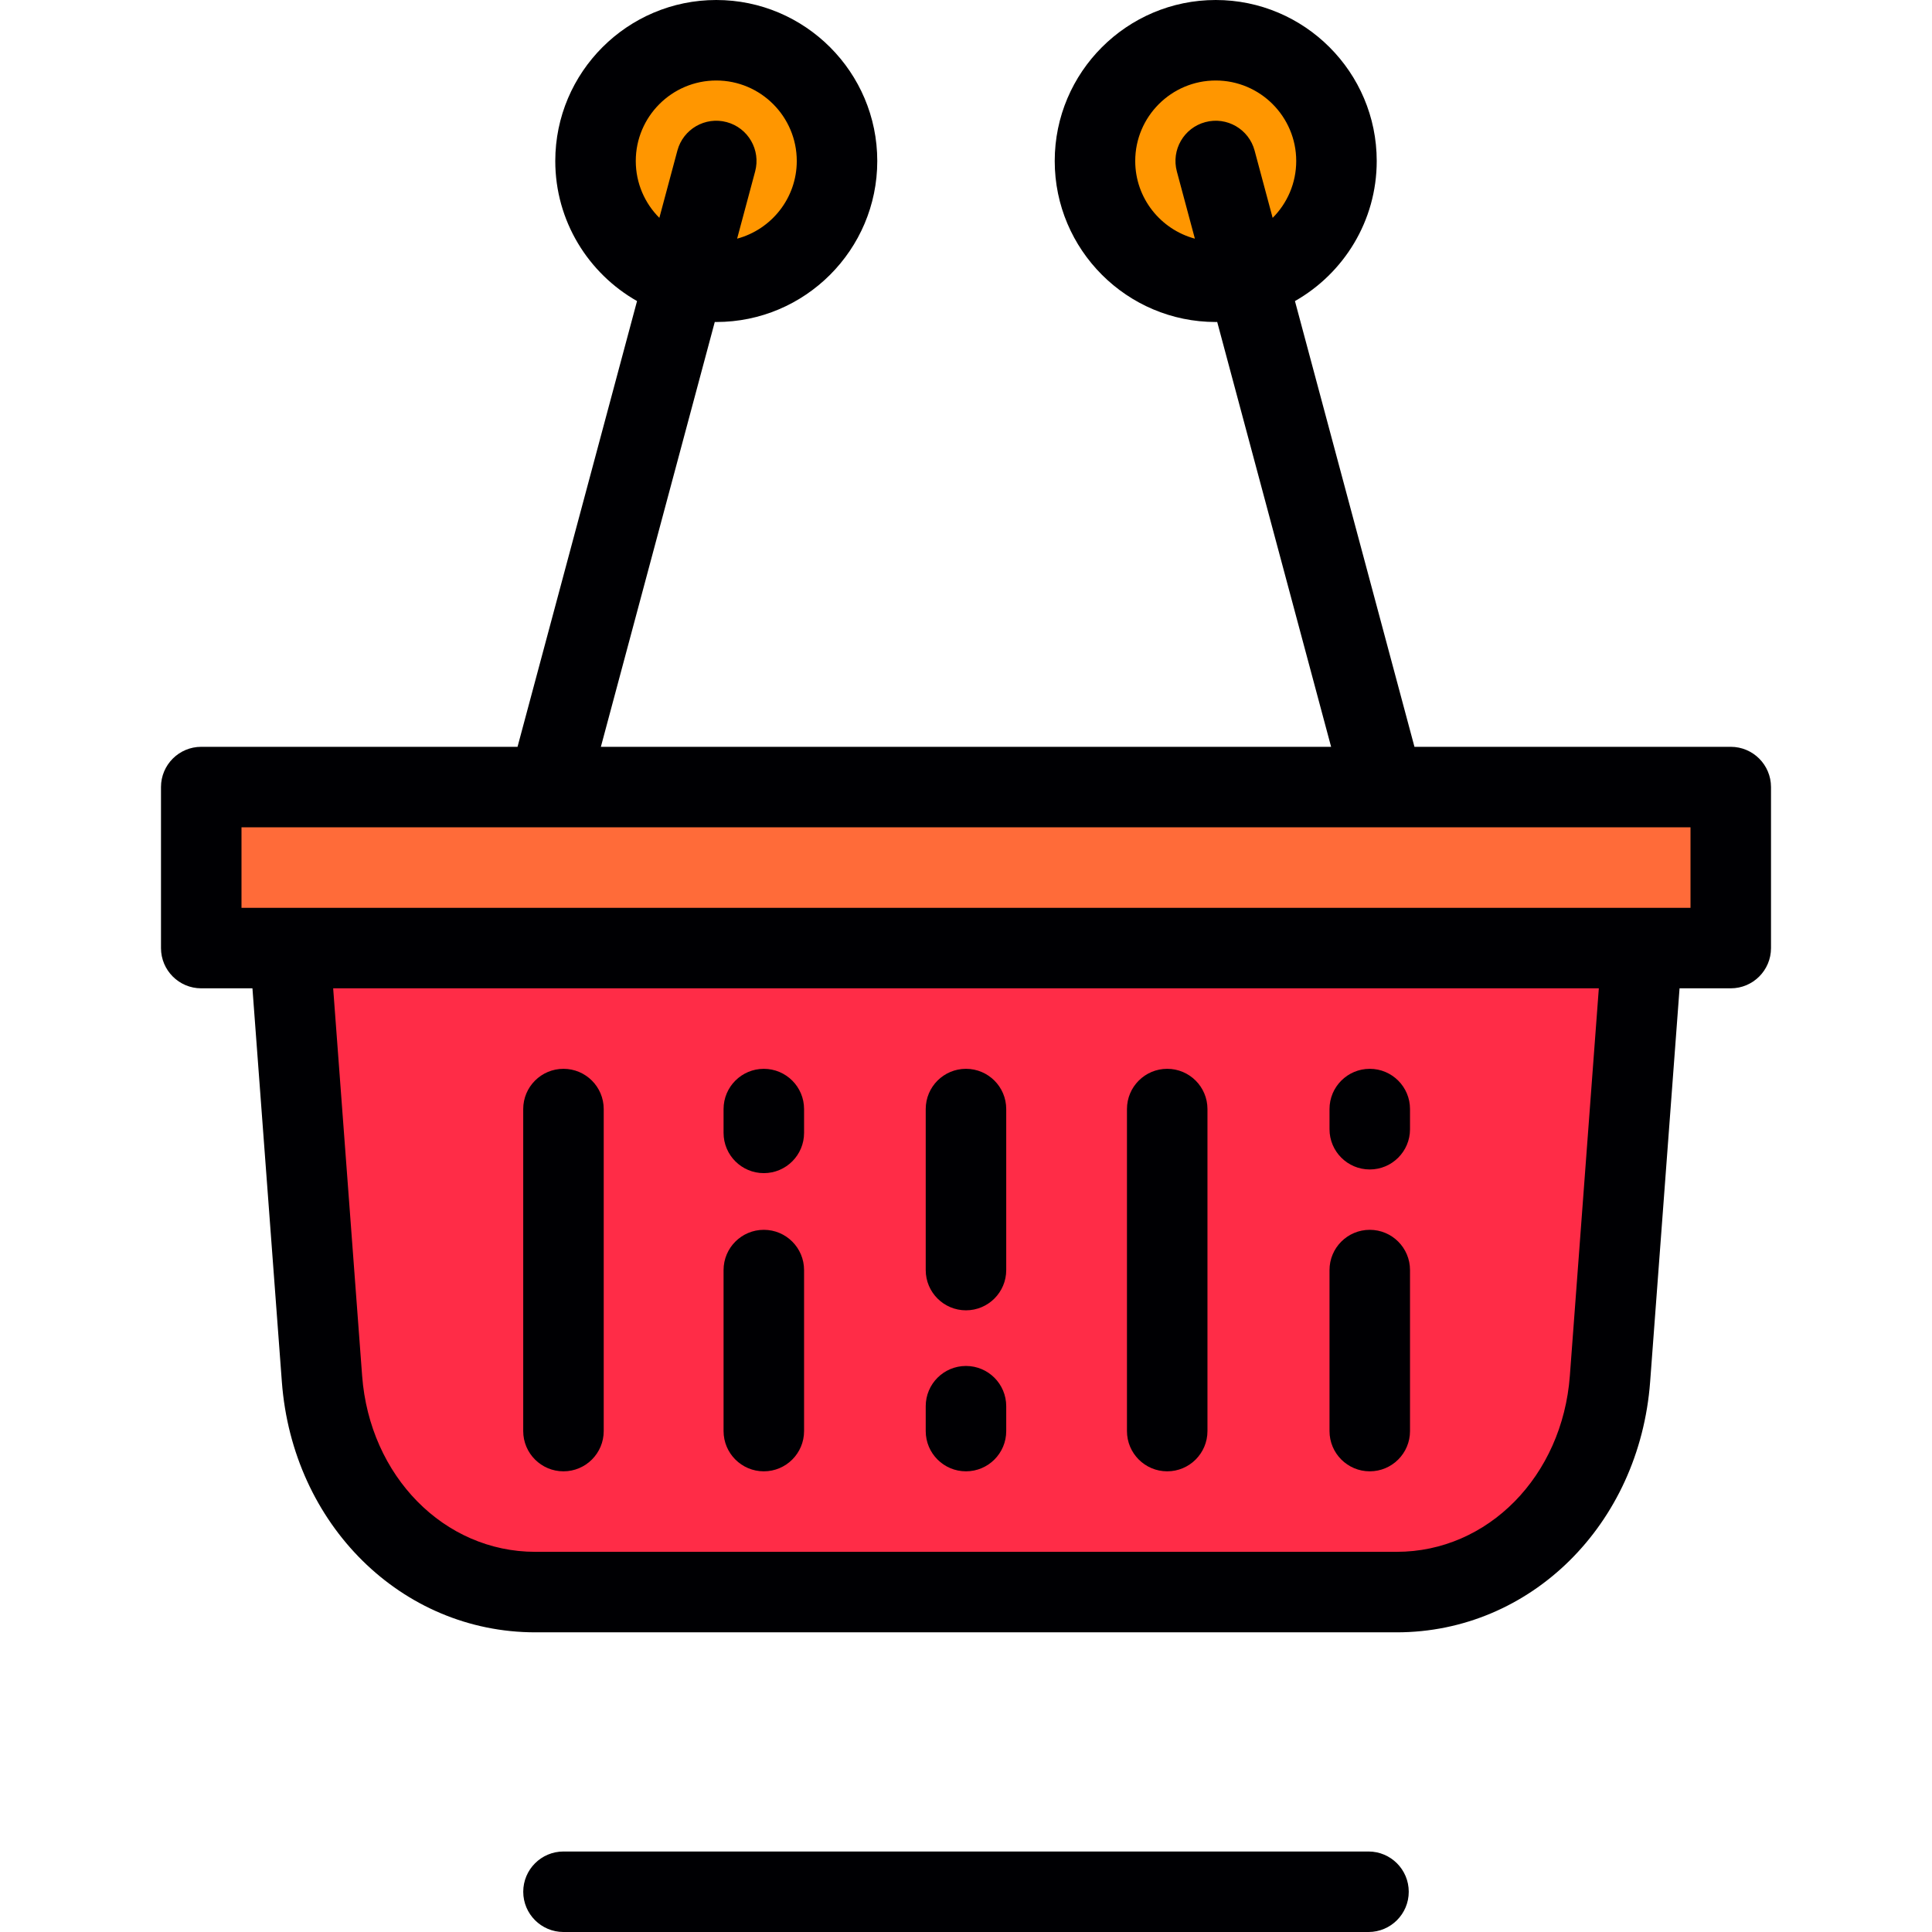
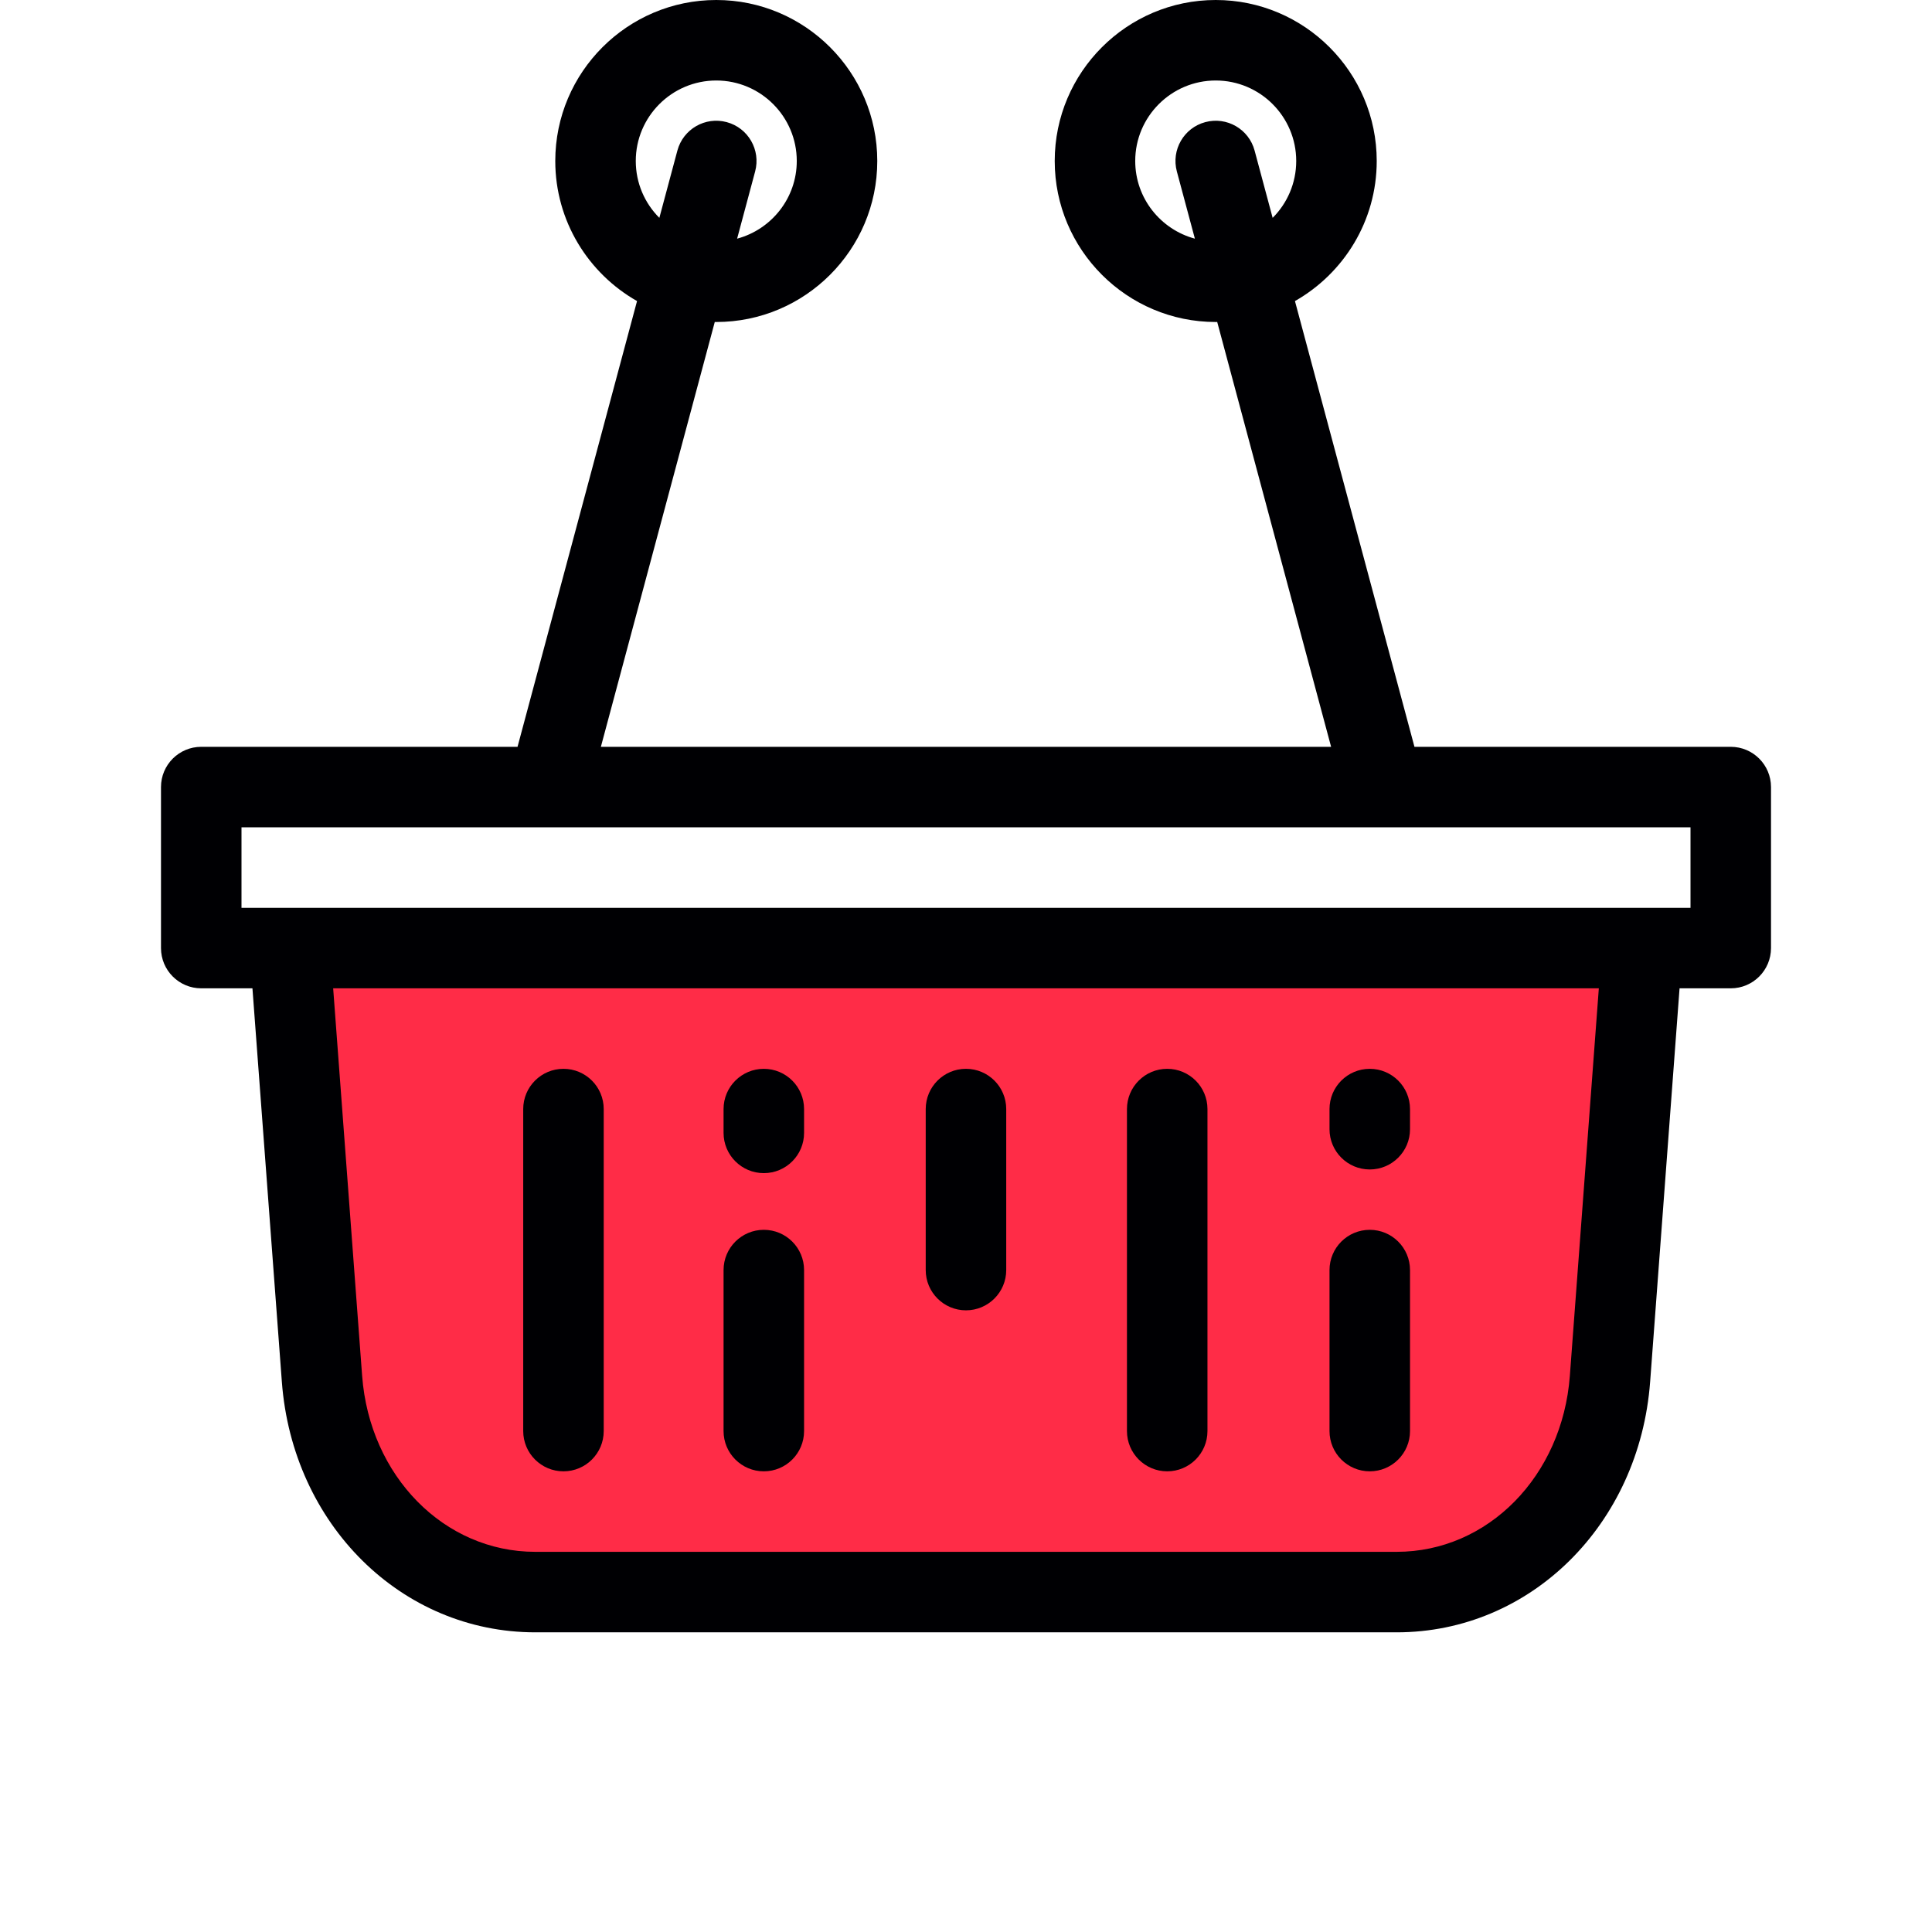
<svg xmlns="http://www.w3.org/2000/svg" version="1.1" id="Layer_1" x="0px" y="0px" viewBox="0 0 512 512" style="enable-background:new 0 0 512 512;" xml:space="preserve">
  <g>
-     <rect x="53.331" y="208.576" style="fill:#FF6B39;" width="405.333" height="42.667" />
    <path style="fill:#FF2C47;" d="M141.867,421.917h228.265c31.095,0,54.219-25.527,56.535-56.537l8.533-114.132H76.798L85.33,365.38   C87.648,396.389,110.771,421.917,141.867,421.917z" />
    <g>
-       <path style="fill:#FF9600;" d="M189.822,74.667c17.622,0,31.998-14.375,31.998-32.001c0-17.623-14.375-31.999-31.998-31.999    c-17.627,0-32.002,14.375-32.002,31.999C157.82,60.291,172.195,74.667,189.822,74.667z" />
-       <path style="fill:#FF9600;" d="M322.181,74.667c17.623,0,31.998-14.375,31.998-32.001c0-17.623-14.375-31.999-31.998-31.999    c-17.627,0-32.002,14.375-32.002,31.999C290.179,60.291,304.554,74.667,322.181,74.667z" />
-     </g>
+       </g>
  </g>
  <g>
    <path style="fill:#000003;" d="M458.667,197.914h-83.821l-31.67-118.126c12.925-7.34,21.67-21.225,21.67-37.122   C364.846,19.139,345.707,0,322.181,0c-23.527,0-42.669,19.139-42.669,42.666c0,23.527,19.141,42.668,42.669,42.668   c0.131,0,0.26-0.009,0.391-0.01l30.186,112.59h-193.52l30.186-112.591c0.133,0.001,0.265,0.011,0.398,0.011   c23.525,0,42.665-19.14,42.665-42.668C232.486,19.139,213.347,0,189.822,0c-23.529,0-42.669,19.139-42.669,42.666   c0,15.895,8.743,29.779,21.668,37.12l-31.67,118.128h-83.82c-5.89,0-10.667,4.775-10.667,10.667v42.668   c0,5.891,4.777,10.667,10.667,10.667h13.568l7.794,104.26c2.83,37.859,31.709,66.409,67.174,66.409h228.265   c35.465,0,64.343-28.549,67.173-66.409l7.796-104.261h13.567c5.89,0,10.667-4.775,10.667-10.667v-42.668   C469.333,202.689,464.556,197.914,458.667,197.914z M300.846,42.666c0-11.762,9.571-21.332,21.335-21.332   c11.762,0,21.331,9.57,21.331,21.332c0,5.878-2.389,11.21-6.247,15.072l-4.783-17.835c-1.525-5.689-7.371-9.068-13.065-7.54   c-5.69,1.525-9.067,7.375-7.541,13.066l4.779,17.82C307.565,60.803,300.846,52.515,300.846,42.666z M168.486,42.666   c0-11.762,9.571-21.332,21.335-21.332c11.762,0,21.331,9.57,21.331,21.332c0,9.852-6.721,18.142-15.81,20.583l4.778-17.821   c1.525-5.691-1.851-11.539-7.54-13.066c-5.695-1.529-11.539,1.851-13.066,7.54l-4.78,17.831   C170.876,53.872,168.486,48.543,168.486,42.666z M416.029,364.586c-1.987,26.603-21.721,46.666-45.898,46.666H141.867   c-24.178,0-43.911-20.062-45.9-46.666l-7.675-102.67h335.414L416.029,364.586z M448,240.581h-12.8H76.798h-12.8v-21.334h81.303   c0.013,0,0.026,0.002,0.039,0.002c0.021,0,0.042-0.002,0.063-0.002h221.19c0.021,0,0.042,0.002,0.063,0.002   c0.013,0,0.027-0.002,0.039-0.002h81.305v21.334H448z" />
    <path style="fill:#000003;" d="M149.325,389.916c5.891,0,10.667-4.775,10.667-10.667v-85.334c0-5.891-4.775-10.667-10.667-10.667   c-5.89,0-10.667,4.775-10.667,10.667v85.334C138.658,385.14,143.435,389.916,149.325,389.916z" />
    <path style="fill:#000003;" d="M309.323,389.916c5.89,0,10.667-4.775,10.667-10.667v-85.334c0-5.891-4.777-10.667-10.667-10.667   c-5.891,0-10.667,4.775-10.667,10.667v85.334C298.656,385.14,303.431,389.916,309.323,389.916z" />
    <path style="fill:#000003;" d="M363.002,309.92c5.889,0,10.667-4.775,10.667-10.667v-5.337c0-5.891-4.778-10.667-10.667-10.667   c-5.891,0-10.667,4.775-10.667,10.667v5.337C352.335,305.145,357.11,309.92,363.002,309.92z" />
    <path style="fill:#000003;" d="M363.002,389.916c5.889,0,10.667-4.775,10.667-10.667v-42.667c0-5.891-4.778-10.667-10.667-10.667   c-5.891,0-10.667,4.775-10.667,10.667v42.667C352.335,385.14,357.11,389.916,363.002,389.916z" />
-     <path style="fill:#000003;" d="M362.667,490.667H149.331c-5.891,0-10.667,4.775-10.667,10.667c0,5.891,4.775,10.667,10.667,10.667   h213.335c5.89,0,10.667-4.775,10.667-10.667C373.333,495.442,368.556,490.667,362.667,490.667z" />
-     <path style="fill:#000003;" d="M255.993,389.916c5.89,0,10.668-4.775,10.668-10.667v-6.589c0-5.891-4.778-10.667-10.668-10.667   c-5.891,0-10.667,4.775-10.667,10.667v6.589C245.326,385.14,250.102,389.916,255.993,389.916z" />
    <path style="fill:#000003;" d="M202.42,310.893c5.891,0,10.667-4.775,10.667-10.667v-6.309c0-5.891-4.775-10.667-10.667-10.667   c-5.89,0-10.667,4.775-10.667,10.667v6.309C191.754,306.117,196.53,310.893,202.42,310.893z" />
    <path style="fill:#000003;" d="M255.993,347.249c5.89,0,10.668-4.775,10.668-10.667v-42.668c0-5.891-4.778-10.667-10.668-10.667   c-5.891,0-10.667,4.775-10.667,10.667v42.668C245.326,342.474,250.102,347.249,255.993,347.249z" />
    <path style="fill:#000003;" d="M202.42,389.916c5.891,0,10.667-4.775,10.667-10.667v-42.667c0-5.891-4.775-10.667-10.667-10.667   c-5.89,0-10.667,4.775-10.667,10.667v42.667C191.754,385.14,196.53,389.916,202.42,389.916z" />
  </g>
  <g>
</g>
  <g>
</g>
  <g>
</g>
  <g>
</g>
  <g>
</g>
  <g>
</g>
  <g>
</g>
  <g>
</g>
  <g>
</g>
  <g>
</g>
  <g>
</g>
  <g>
</g>
  <g>
</g>
  <g>
</g>
  <g>
</g>
</svg>